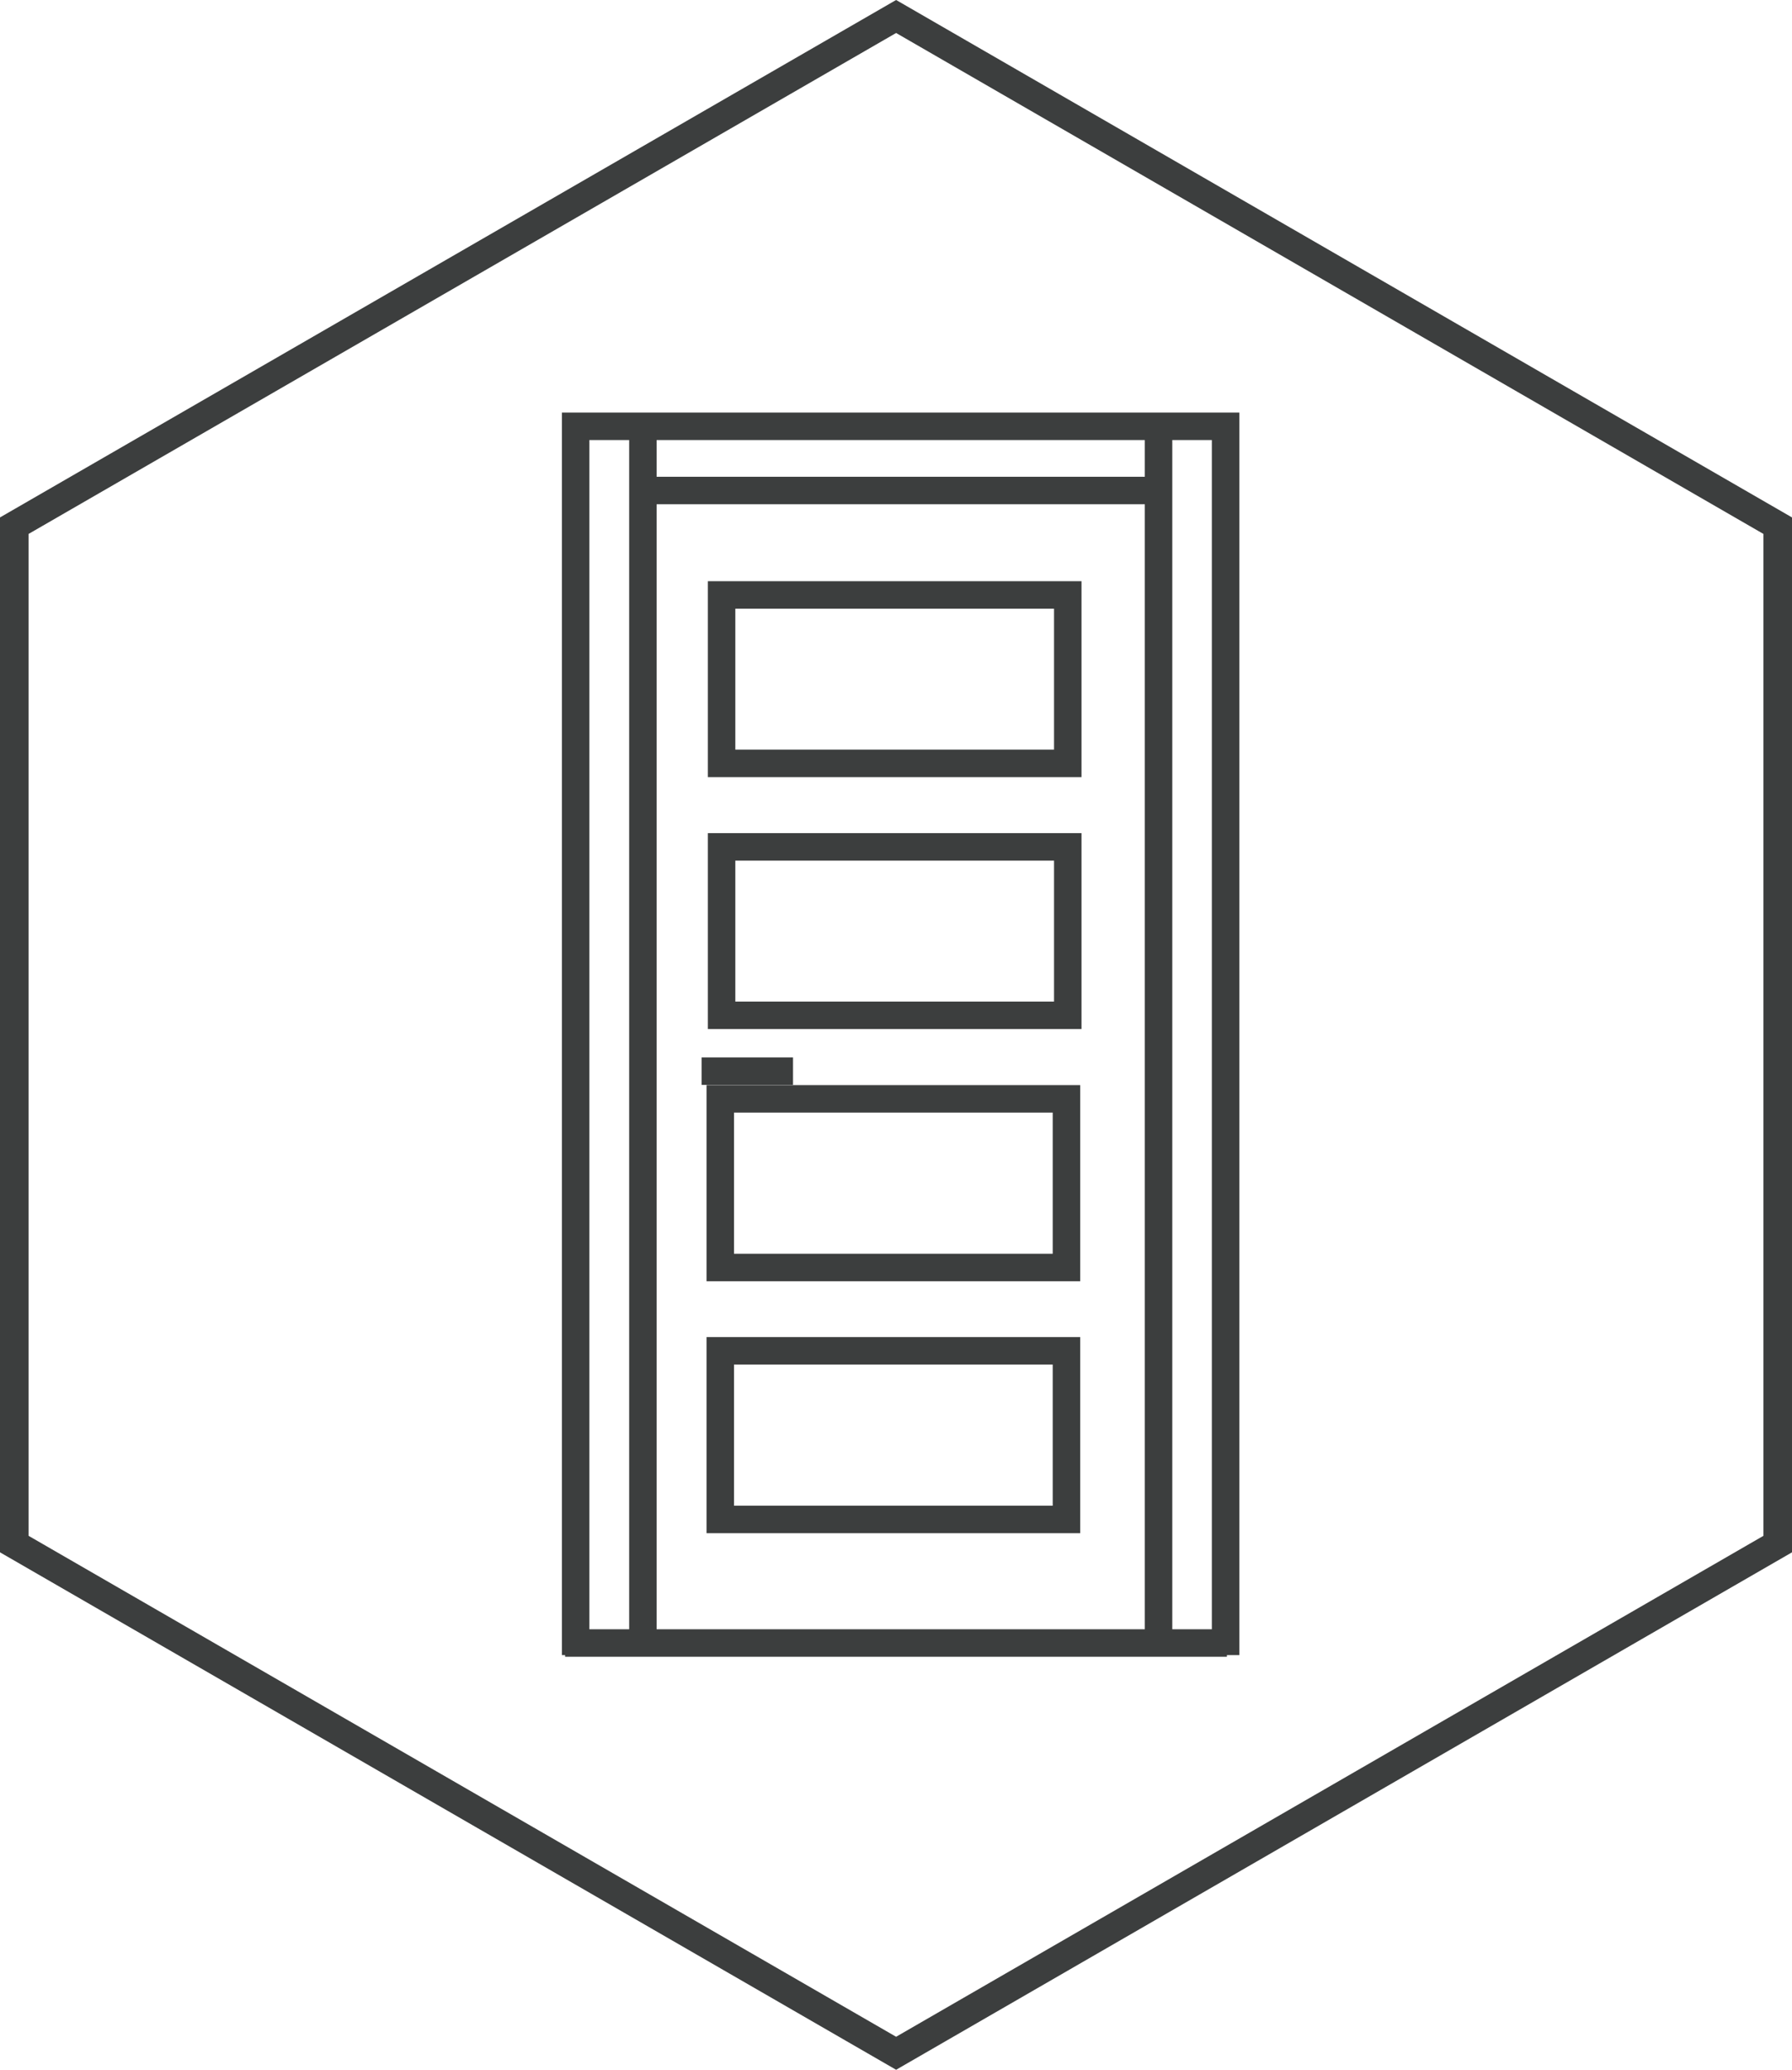
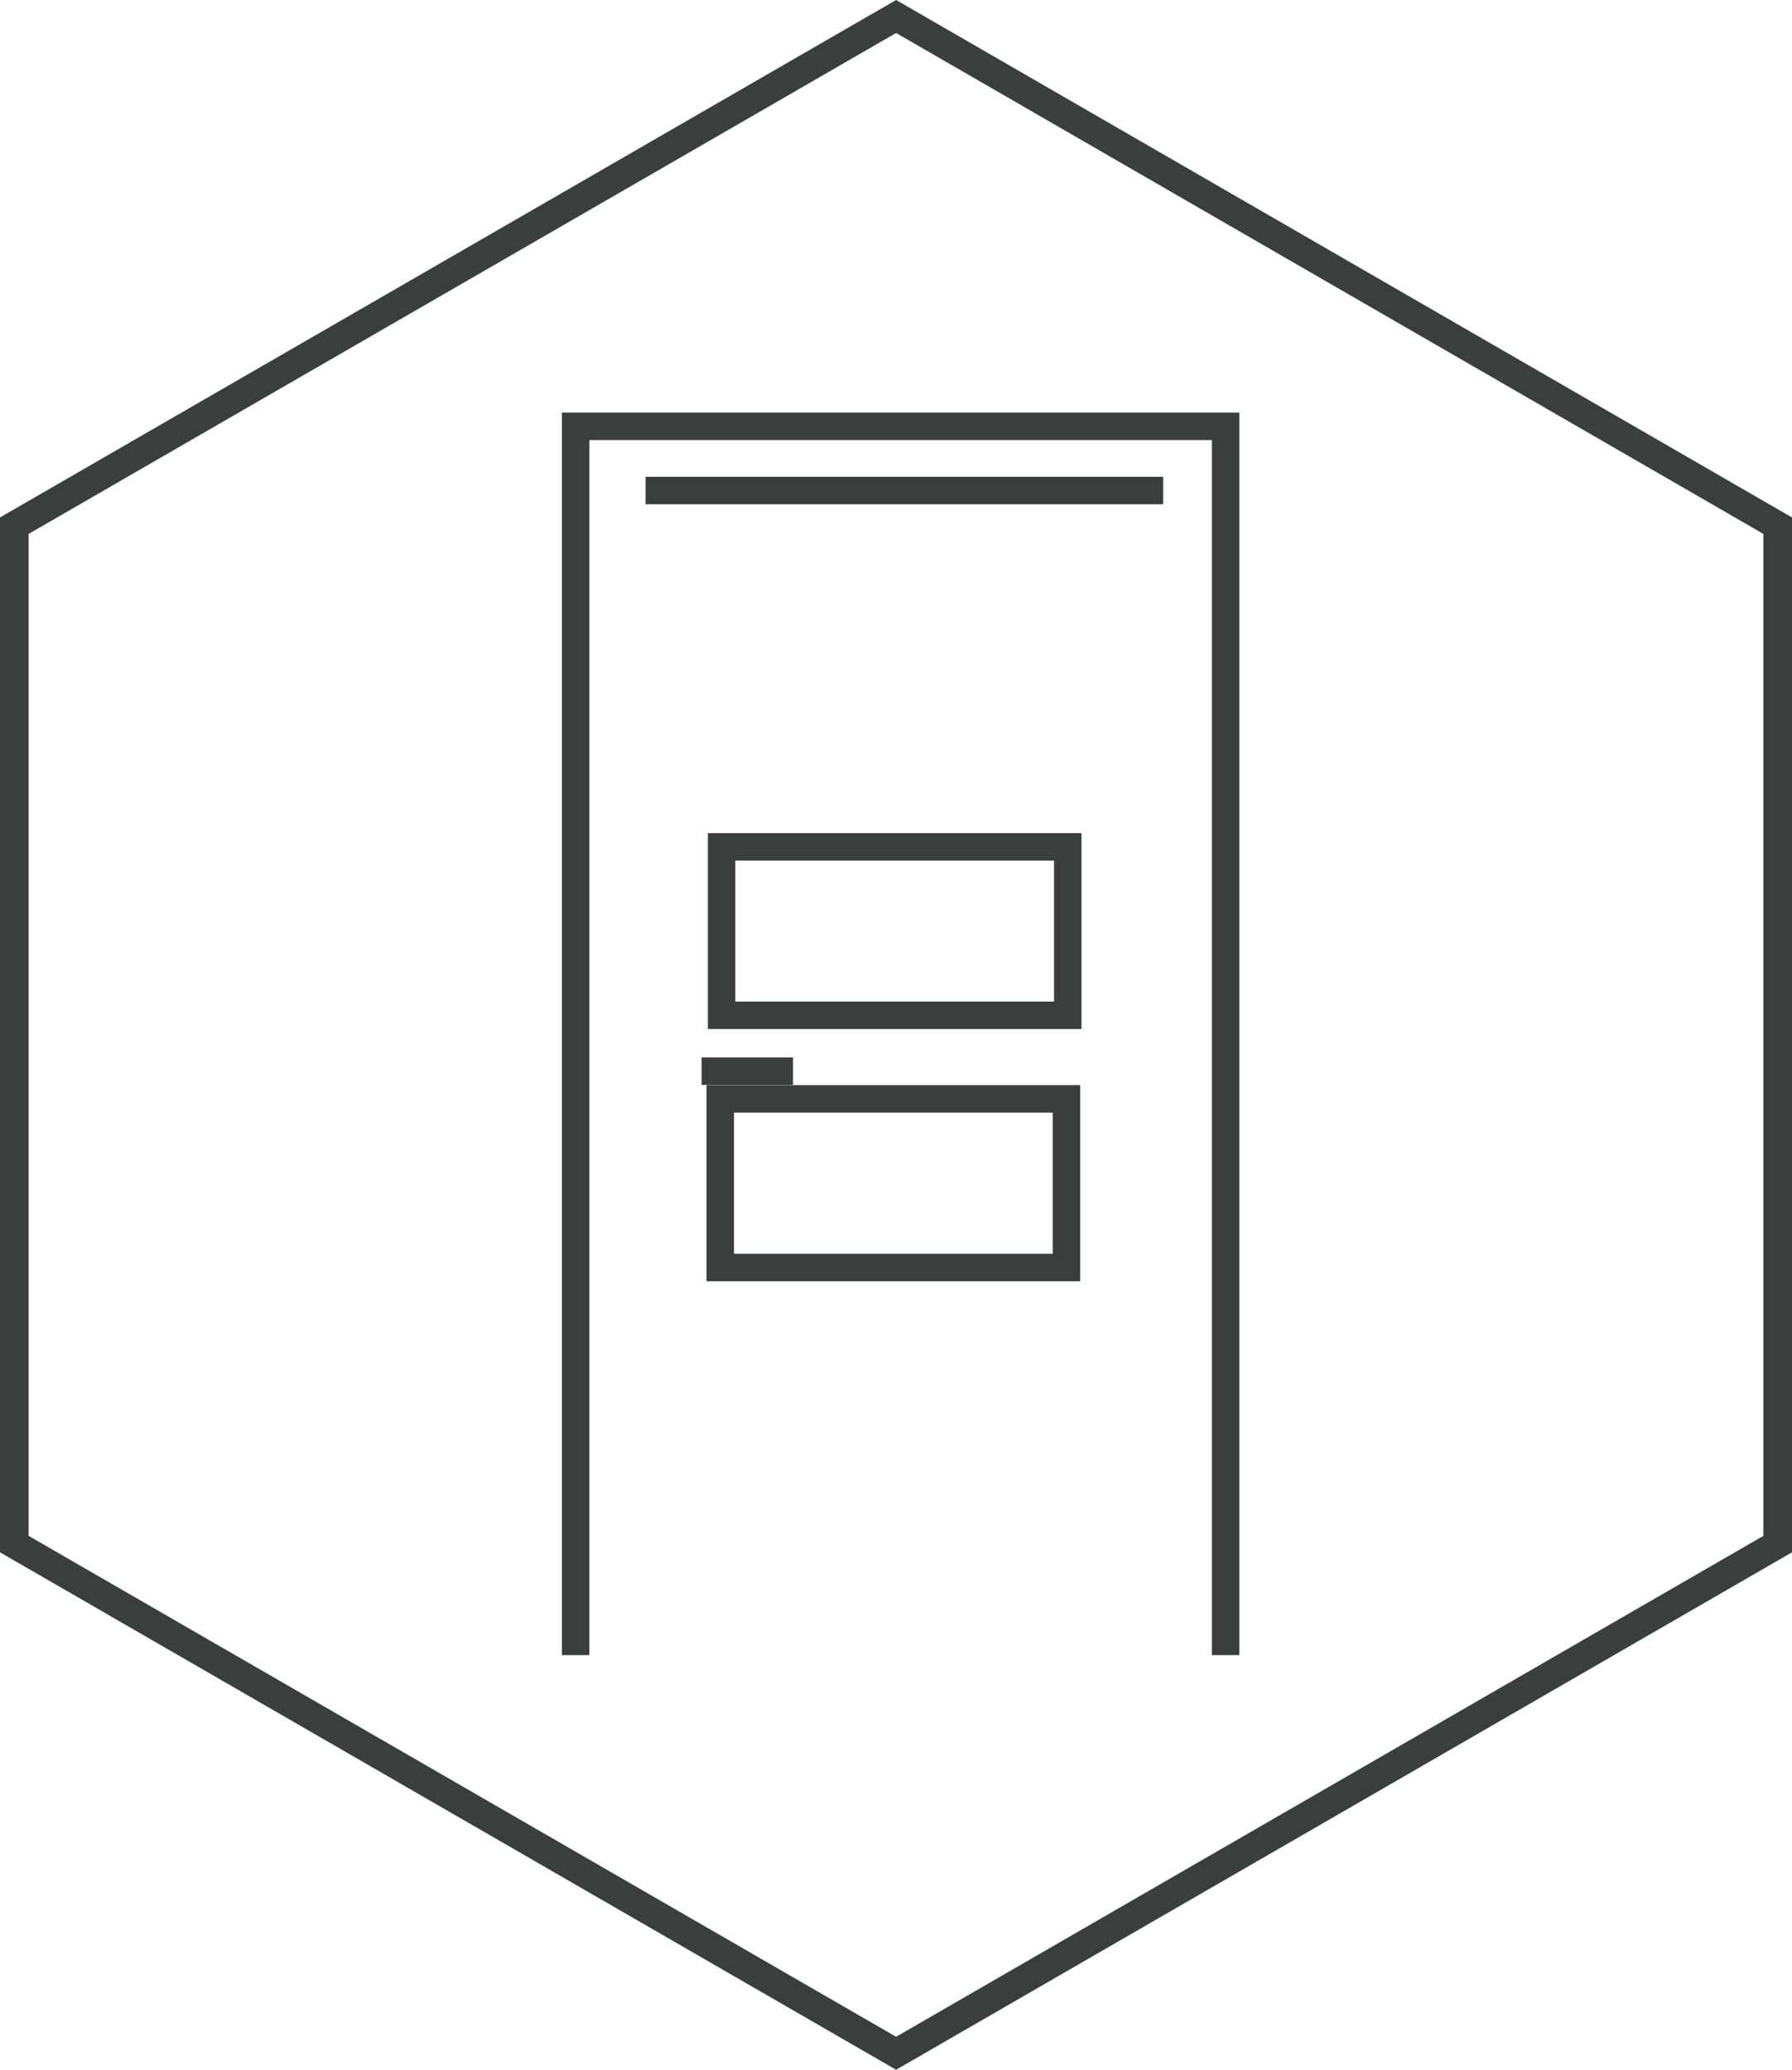
<svg xmlns="http://www.w3.org/2000/svg" viewBox="0 0 81.53 94.15">
  <defs>
    <style>.cls-1,.cls-2{fill:none;stroke:#3c3e3e;}.cls-1{stroke-width:1.3px;}.cls-2{stroke-width:1.25px;}</style>
  </defs>
  <g id="Warstwa_2" data-name="Warstwa 2">
    <g id="Warstwa_1-2" data-name="Warstwa 1">
      <polygon class="cls-1" points="0.65 23.91 0.65 70.23 40.77 93.39 80.88 70.23 80.88 23.91 40.77 0.75 0.65 23.91" />
      <line class="cls-2" x1="29.37" y1="22.31" x2="52.92" y2="22.31" />
      <polyline class="cls-2" points="55.76 75.28 55.76 19.39 26.19 19.39 26.19 75.28" />
-       <line class="cls-2" x1="29.25" y1="18.86" x2="29.25" y2="75.22" />
-       <line class="cls-2" x1="52.71" y1="18.86" x2="52.71" y2="75.22" />
-       <line class="cls-2" x1="25.71" y1="74.73" x2="55.82" y2="74.73" />
      <line class="cls-2" x1="31.92" y1="48.72" x2="36.08" y2="48.72" />
-       <rect class="cls-2" x="32.77" y="61.44" width="15.75" height="7.67" />
      <rect class="cls-2" x="32.77" y="49.98" width="15.75" height="7.67" />
      <rect class="cls-2" x="32.83" y="38.52" width="15.75" height="7.66" />
-       <rect class="cls-2" x="32.83" y="27.06" width="15.75" height="7.66" />
    </g>
  </g>
</svg>